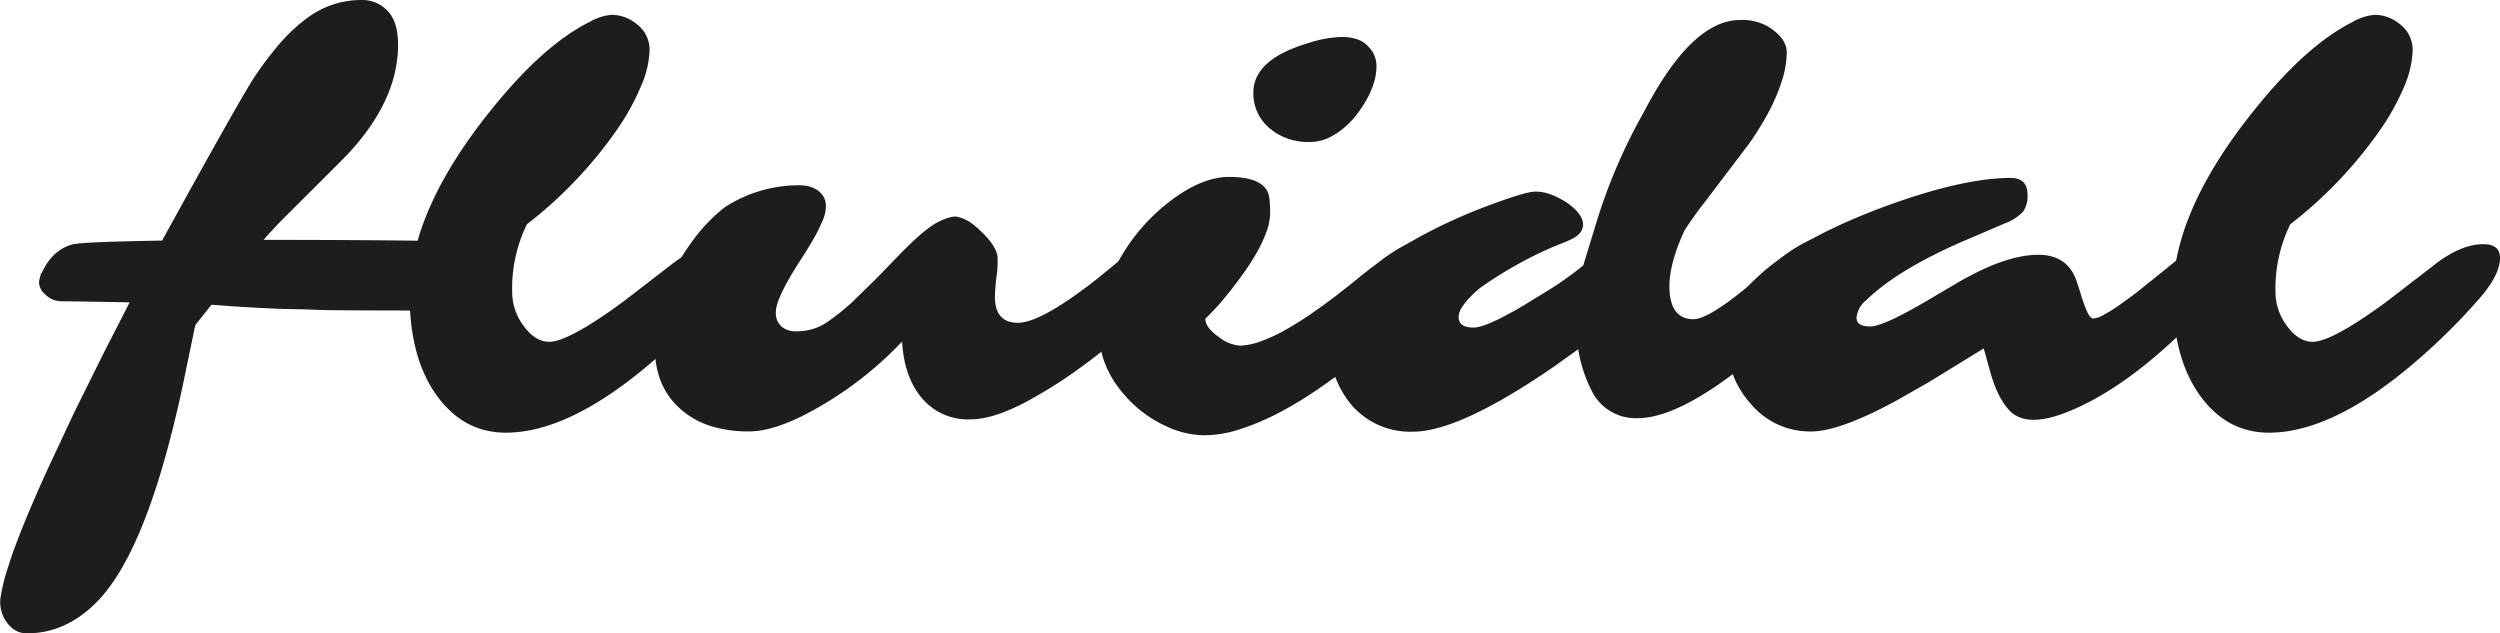
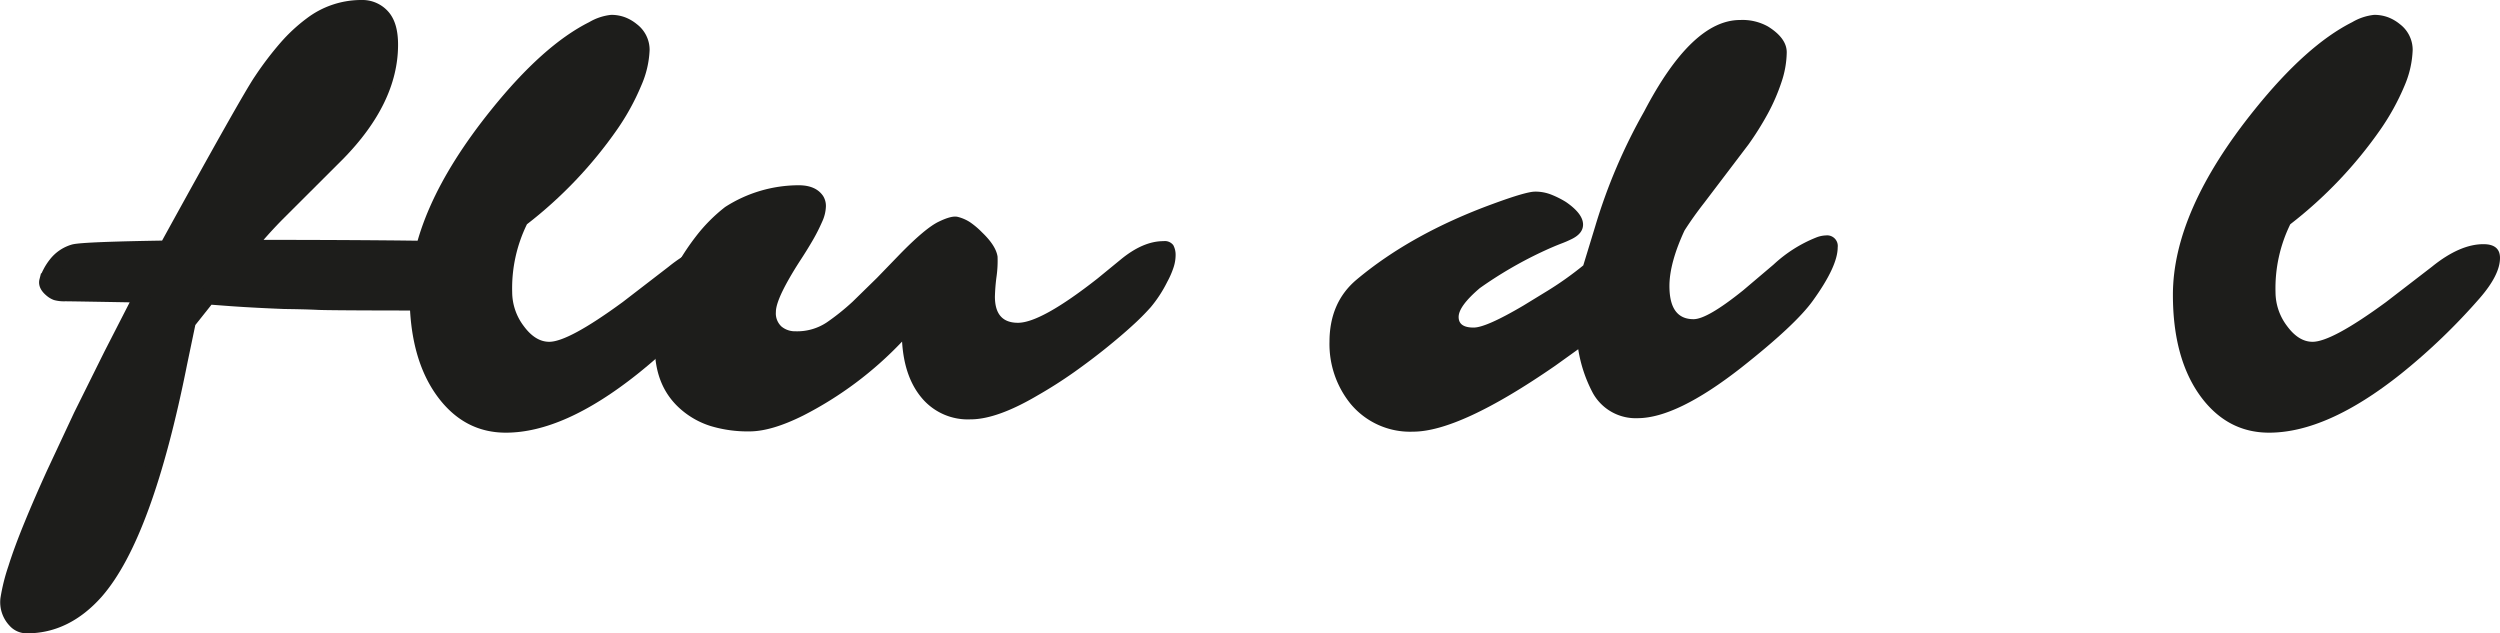
<svg xmlns="http://www.w3.org/2000/svg" viewBox="0 0 470.97 119.31">
  <defs>
    <style>.cls-1,.cls-2{fill:#1d1d1b;}.cls-1{stroke:#1d1d1b;stroke-miterlimit:10;stroke-width:3px;}</style>
  </defs>
  <g id="Layer_2" data-name="Layer 2">
    <g id="Layer_1-2" data-name="Layer 1">
      <path class="cls-1" d="M43.7,56.19l-4.54-.34L35.4,60.58,33.79,68.3Q27.3,100.87,18,111.46q-5.67,6.35-12.89,6.35a2.83,2.83,0,0,1-2.25-1,4.94,4.94,0,0,1-1.29-3.93A34.6,34.6,0,0,1,3,107.14C3.76,104.71,4.77,102,6,99s2.65-6.28,4.25-9.79l5.07-10.84L21,66.93,26.86,55.5q-13.44-.24-14.6-.24a5.52,5.52,0,0,1-1.64-.17,3,3,0,0,1-.85-.51c-.72-.59-1-1.12-.88-1.59a7.58,7.58,0,0,1,.61-1.51,9.78,9.78,0,0,1,1.05-1.64A6.57,6.57,0,0,1,14,47.5q2-.45,17.43-.69Q46.87,18.73,49.27,15.22A60.72,60.72,0,0,1,54,9a29.9,29.9,0,0,1,4.66-4.32A15.5,15.5,0,0,1,68.12,1.5,5,5,0,0,1,72,3.16C73,4.27,73.49,6,73.49,8.43q0,10.31-9.87,20.41L52.44,40a85,85,0,0,0-6,6.69h5.12c11,0,32,.11,32.83.34a2.55,2.55,0,0,1,2.1,2.73,6.31,6.31,0,0,1-1.37,4.15Q82.59,57,79.94,57c-.81,0-17.5,0-20-.12s-4.7-.14-6.42-.17C50.21,56.58,47,56.42,43.7,56.19Z" />
      <path class="cls-2" d="M135.67,46c2.08,0,3.12.87,3.12,2.59q0,3.18-3.81,7.57a115.2,115.2,0,0,1-14.84,14.26Q106.22,81.51,95.29,81.51q-7.86,0-12.89-6.83-5.24-7.14-5.23-19.14,0-15.78,15.38-34.87Q102.32,8.52,111,4.17a10.24,10.24,0,0,1,4.13-1.37,7.37,7.37,0,0,1,2.63.46,8,8,0,0,1,2.22,1.3,6.08,6.08,0,0,1,2.4,4.83,18.37,18.37,0,0,1-1.57,6.72,44.62,44.62,0,0,1-4.54,8.27,81.3,81.3,0,0,1-17,17.87,27.4,27.4,0,0,0-2.78,12.8,10.65,10.65,0,0,0,2.15,6.34q2.19,3,4.83,3,3.61,0,13.82-7.47l8.69-6.69Q131.22,46,135.67,46Z" />
      <path class="cls-2" d="M187.43,55.88c0,3.29,1.44,4.93,4.34,4.93s7.91-2.78,15-8.35l4.3-3.52q4.24-3.51,8.1-3.51a2,2,0,0,1,1.86.75,3.8,3.8,0,0,1,.44,1.91,7.48,7.48,0,0,1-.42,2.39,16,16,0,0,1-1.15,2.61,24.22,24.22,0,0,1-3.12,4.79,45.39,45.39,0,0,1-3.54,3.54q-2,1.83-4.81,4.1t-6.15,4.64q-3.37,2.37-6.79,4.32Q187.82,79,182.84,79a11.3,11.3,0,0,1-9.33-4.2q-3.18-3.9-3.57-10.45a68.58,68.58,0,0,1-18.6,13.92q-6,3-10.15,3a24.12,24.12,0,0,1-7.28-1,15.66,15.66,0,0,1-5.47-3Q123.37,73,123.36,65.4q0-10.85,7.77-20.9A30.78,30.78,0,0,1,136.6,39a25.7,25.7,0,0,1,13.86-4.1q3.22,0,4.59,2a3.5,3.5,0,0,1,.54,2,7.45,7.45,0,0,1-.71,2.88,34.4,34.4,0,0,1-1.73,3.42c-.69,1.19-1.44,2.41-2.27,3.68s-1.59,2.51-2.27,3.71q-2.45,4.31-2.44,6.18a3.36,3.36,0,0,0,1.07,2.76,4,4,0,0,0,2.64.88,10.06,10.06,0,0,0,5.9-1.69,44,44,0,0,0,4.84-3.88l4.59-4.49,4.44-4.59q4.74-4.83,7.2-6c1.65-.8,2.84-1.1,3.59-.9a7.68,7.68,0,0,1,2.3,1A15.05,15.05,0,0,1,185,43.77q2.64,2.53,2.93,4.59a21.74,21.74,0,0,1-.22,3.93A35.53,35.53,0,0,0,187.43,55.88Z" />
-       <path class="cls-2" d="M241,77.73a47.67,47.67,0,0,1-7.23,3.07A22,22,0,0,1,226.85,82a17.12,17.12,0,0,1-7-1.63A22.91,22.91,0,0,1,213.35,76q-6.3-6.11-6.3-13.58a27.67,27.67,0,0,1,4.11-14,35.92,35.92,0,0,1,9.57-10.75q5.81-4.33,10.79-4.34,7.13,0,7.61,4a23.59,23.59,0,0,1,.15,2.83,10.79,10.79,0,0,1-.76,3.69,25.85,25.85,0,0,1-2,4.15,43.87,43.87,0,0,1-2.64,4q-1.44,2-2.75,3.59a45.58,45.58,0,0,1-4.06,4.45c0,1.1.83,2.24,2.49,3.41a7.38,7.38,0,0,0,4,1.66,11.93,11.93,0,0,0,3.86-.78,29.74,29.74,0,0,0,4.59-2.1c1.58-.88,3.19-1.88,4.83-3s3.27-2.32,4.86-3.52l8.94-7q5.32-3.86,8.64-3.86a2.4,2.4,0,0,1,2,1,3.65,3.65,0,0,1,.7,2.22,7.82,7.82,0,0,1-1.27,3.5,35.18,35.18,0,0,1-3.49,4.9,75.37,75.37,0,0,1-5.2,5.62q-3,2.92-6.44,5.76t-7.2,5.4A74,74,0,0,1,241,77.73ZM253.29,24a13.07,13.07,0,0,1-3.07,2,8.79,8.79,0,0,1-3.71.76,11.54,11.54,0,0,1-4-.69,10.43,10.43,0,0,1-3.32-1.9,8.47,8.47,0,0,1-3.07-6.74q0-6.3,10.54-9.37a21.15,21.15,0,0,1,5.86-1.08,8.64,8.64,0,0,1,3.44.52,5.17,5.17,0,0,1,1.88,1.34,5.1,5.1,0,0,1,1.47,3.39,11,11,0,0,1-.42,3.15,16,16,0,0,1-1.19,2.93,22,22,0,0,1-1.91,3A15.94,15.94,0,0,1,253.29,24Z" />
      <path class="cls-2" d="M344,44.35a2,2,0,0,1,2.2,2.25q0,3.57-4.69,10.06-3.27,4.55-13.48,12.6-12.15,9.51-19.53,9.52a9.22,9.22,0,0,1-8.4-4.69,26.24,26.24,0,0,1-2.78-8.3l-4.35,3.12Q275,81.32,266.19,81.32A14.56,14.56,0,0,1,254.37,76a17.88,17.88,0,0,1-3.91-11.58q0-7.43,5.08-11.72,10.35-8.68,25.73-14.3,6.25-2.3,7.91-2.3a8.12,8.12,0,0,1,3.05.56A17.34,17.34,0,0,1,295,38.05q3.22,2.21,3.23,4.25c0,1.11-.69,2-2.05,2.69a21.15,21.15,0,0,1-2.15.93c-1,.39-2.25.92-3.71,1.61a76.56,76.56,0,0,0-11.53,6.74c-2.67,2.27-4,4.09-4,5.44s.94,2,2.83,2q2.34,0,9.38-4.15l4.15-2.54A62.66,62.66,0,0,0,298.27,50l2.24-7.33A104.66,104.66,0,0,1,309.74,21q9-17.24,18.07-17.23A9.81,9.81,0,0,1,333.08,5c2.34,1.46,3.52,3.08,3.52,4.86a18.2,18.2,0,0,1-1,5.64,36.45,36.45,0,0,1-2.56,5.9,56.92,56.92,0,0,1-3.64,5.81l-8.35,11q-2.1,2.69-3.71,5.22-2.83,6.11-2.84,10.45,0,6.26,4.55,6.25,2.58,0,9.32-5.42l5.76-4.88a25.74,25.74,0,0,1,8-5.08A5.36,5.36,0,0,1,344,44.35Z" />
-       <path class="cls-2" d="M420.24,43.77c1,0,1.56.88,1.56,2.63q0,4.55-6.35,11.77L412.67,61Q400,73.65,388.84,77.85c-4.62,1.73-7.94,1.64-10-.24q-2.49-2.4-3.95-7.72l-1.18-4.25L363.35,72l-6,3.42q-10.74,5.85-16.12,5.86A14.52,14.52,0,0,1,329.76,76a17.19,17.19,0,0,1-4.4-11.67,16,16,0,0,1,5.23-11.67q7.47-7.32,23.58-13.42,15.24-5.71,24.61-5.72c2.12,0,3.18,1.05,3.18,3.13a5.23,5.23,0,0,1-.83,3.22,9,9,0,0,1-3.42,2.2l-6.15,2.64q-13.68,5.7-20,11.86a4.76,4.76,0,0,0-1.81,3.32c0,1.08.86,1.61,2.59,1.61S358,59.67,364.13,56l4.06-2.39Q377.61,48,384,48q5.37,0,7.13,4.73c.29.85.57,1.7.83,2.57s.52,1.63.78,2.32c.58,1.59,1.11,2.39,1.59,2.39a4.85,4.85,0,0,0,2-.71,29.07,29.07,0,0,0,2.91-1.81c1-.73,2.15-1.53,3.29-2.41l5.91-4.74Q416.28,43.77,420.24,43.77Z" />
      <path class="cls-2" d="M467.85,46c2.08,0,3.12.87,3.12,2.59q0,3.18-3.81,7.57a115.85,115.85,0,0,1-14.84,14.26Q438.4,81.51,427.46,81.51q-7.86,0-12.89-6.83-5.22-7.14-5.22-19.14,0-15.78,15.38-34.87,9.76-12.15,18.41-16.5a10.21,10.21,0,0,1,4.12-1.37,7.46,7.46,0,0,1,2.64.46,8,8,0,0,1,2.22,1.3,6.08,6.08,0,0,1,2.4,4.83A18.58,18.58,0,0,1,453,16.11a44.62,44.62,0,0,1-4.54,8.27,81.3,81.3,0,0,1-17,17.87,27.4,27.4,0,0,0-2.78,12.8,10.59,10.59,0,0,0,2.15,6.34q2.19,3,4.83,3,3.62,0,13.82-7.47l8.69-6.69Q463.41,46,467.85,46Z" />
    </g>
  </g>
</svg>